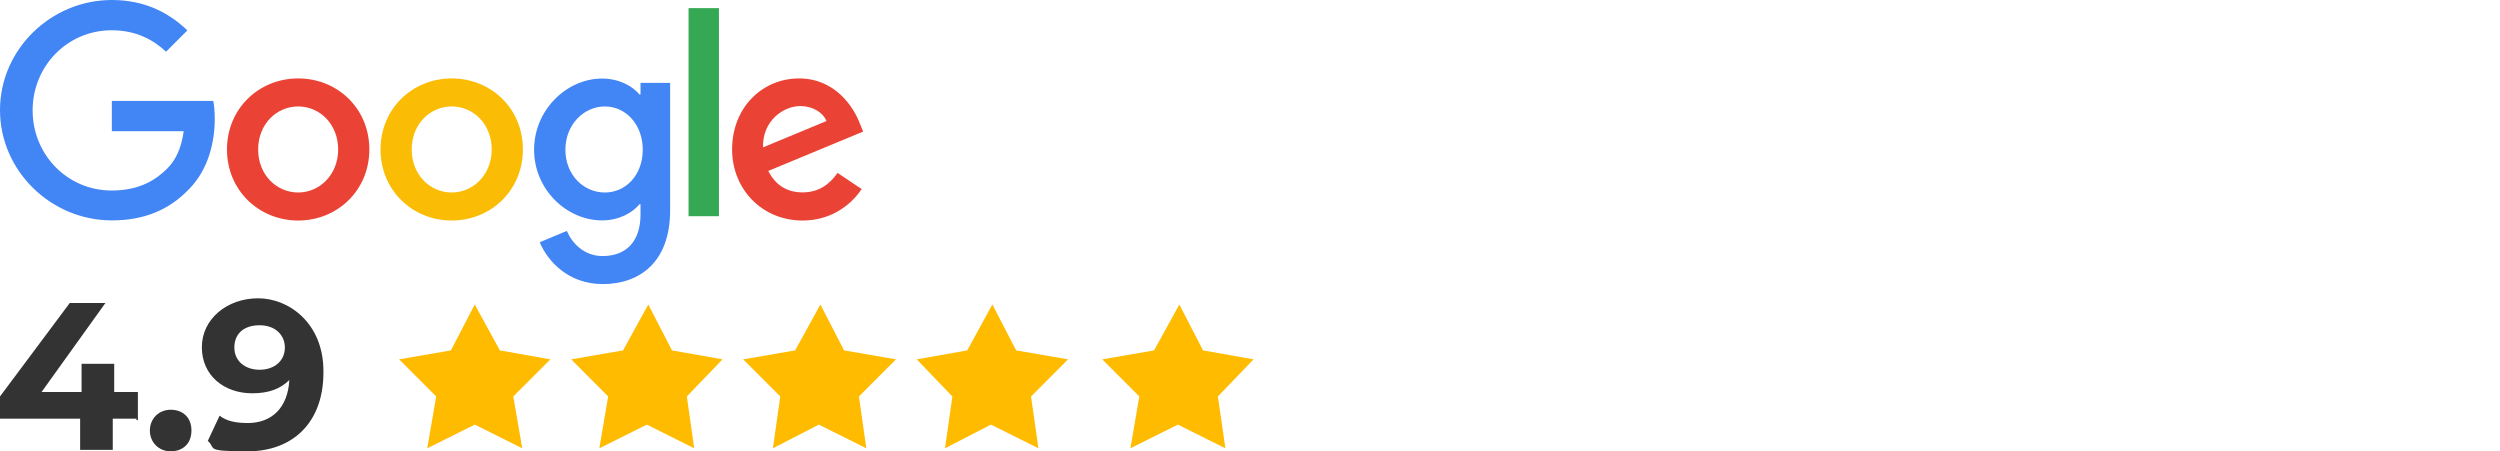
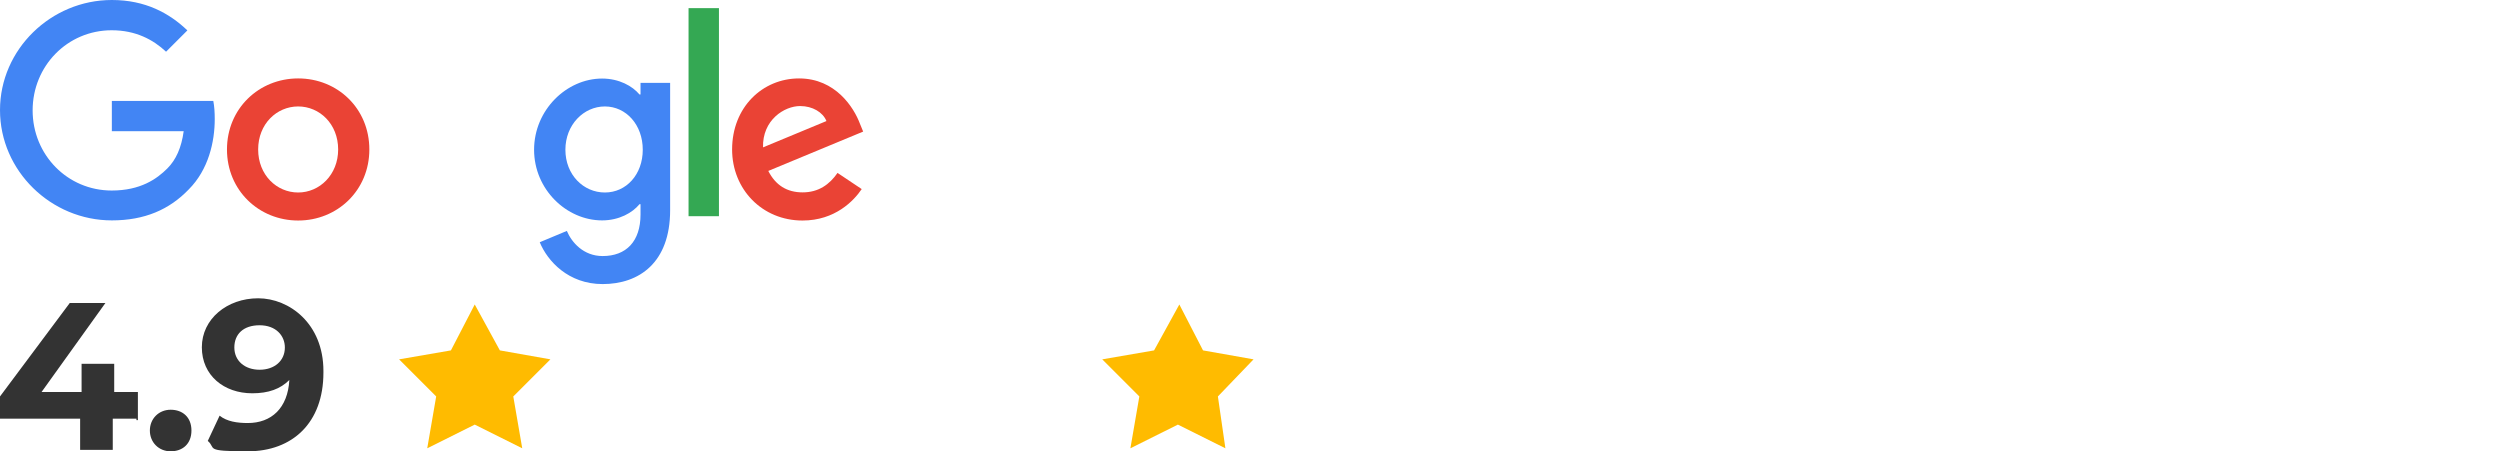
<svg xmlns="http://www.w3.org/2000/svg" id="Layer_1" data-name="Layer 1" viewBox="0 0 190 34.3">
  <defs>
    <style>
      .cls-1 {
        fill: #ea4335;
      }

      .cls-2 {
        fill: #fb0;
      }

      .cls-3 {
        fill: #4285f4;
      }

      .cls-4 {
        fill: #34a853;
      }

      .cls-5 {
        fill: #333;
      }

      .cls-6 {
        fill: #fbbc05;
      }
    </style>
  </defs>
  <g>
    <g>
      <polygon class="cls-2" points="39.69 34.07 36.08 32.27 32.47 34.07 33.15 30.13 30.33 27.31 34.27 26.63 36.08 23.14 37.99 26.63 41.83 27.31 39.01 30.13 39.69 34.07" />
-       <polygon class="cls-2" points="52.76 34.07 49.16 32.27 45.55 34.07 46.22 30.13 43.41 27.31 47.35 26.63 49.27 23.14 51.07 26.63 54.91 27.31 52.2 30.13 52.76 34.07" />
-       <polygon class="cls-2" points="65.84 34.07 62.23 32.27 58.74 34.07 59.3 30.13 56.48 27.31 60.43 26.63 62.35 23.14 64.15 26.63 68.1 27.31 65.28 30.13 65.84 34.07" />
-       <polygon class="cls-2" points="78.92 34.07 75.31 32.27 71.82 34.07 72.38 30.13 69.67 27.31 73.51 26.63 75.42 23.14 77.23 26.63 81.17 27.31 78.36 30.13 78.92 34.07" />
      <polygon class="cls-2" points="93.13 34.07 89.52 32.27 85.91 34.07 86.59 30.13 83.77 27.31 87.71 26.63 89.63 23.14 91.43 26.63 95.27 27.31 92.56 30.13 93.13 34.07" />
    </g>
    <g>
      <path class="cls-5" d="M10.37,31.82h-1.8v2.37h-2.48v-2.37H0v-1.69l5.3-7.1h2.71l-4.85,6.76h3.04v-2.14h2.48v2.14h1.8v2.14h-.11v-.11Z" />
      <path class="cls-5" d="M11.39,32.72c0-.9.68-1.58,1.58-1.58s1.58.56,1.58,1.58-.68,1.58-1.58,1.58-1.58-.68-1.58-1.58Z" />
      <path class="cls-5" d="M24.58,28.32c0,3.83-2.37,5.98-5.75,5.98s-2.37-.23-3.04-.79l.9-1.92c.56.45,1.35.56,2.14.56,1.8,0,3.04-1.13,3.16-3.27-.68.68-1.58,1.01-2.82,1.01-2.14,0-3.83-1.35-3.83-3.5s1.92-3.72,4.28-3.72,4.96,1.92,4.96,5.52h0v.11ZM21.65,26.41c0-.9-.68-1.69-1.92-1.69s-1.92.68-1.92,1.69.79,1.69,1.92,1.69,1.92-.68,1.92-1.69Z" />
    </g>
  </g>
  <g>
    <path class="cls-1" d="M28.07,11.36c0,3.11-2.43,5.4-5.41,5.4s-5.41-2.29-5.41-5.4,2.43-5.4,5.41-5.4,5.41,2.27,5.41,5.4ZM25.7,11.36c0-1.94-1.41-3.27-3.04-3.27s-3.04,1.33-3.04,3.27,1.41,3.27,3.04,3.27,3.04-1.35,3.04-3.27Z" />
-     <path class="cls-6" d="M39.74,11.36c0,3.11-2.43,5.4-5.41,5.4s-5.41-2.29-5.41-5.4,2.43-5.4,5.41-5.4,5.41,2.27,5.41,5.4ZM37.37,11.36c0-1.94-1.41-3.27-3.04-3.27s-3.04,1.33-3.04,3.27,1.41,3.27,3.04,3.27,3.04-1.35,3.04-3.27Z" />
    <path class="cls-3" d="M50.93,6.29v9.69c0,3.98-2.35,5.61-5.13,5.61-2.61,0-4.19-1.75-4.78-3.18l2.06-.86c.37.88,1.27,1.91,2.72,1.91,1.78,0,2.88-1.1,2.88-3.16v-.78h-.08c-.53.65-1.55,1.23-2.84,1.23-2.7,0-5.17-2.35-5.17-5.37s2.47-5.41,5.17-5.41c1.29,0,2.31.57,2.84,1.21h.08v-.88h2.25ZM48.85,11.38c0-1.9-1.27-3.29-2.88-3.29s-3,1.39-3,3.29,1.37,3.25,3,3.25,2.88-1.37,2.88-3.25Z" />
    <path class="cls-4" d="M54.64.62v15.81h-2.31V.62h2.31Z" />
    <path class="cls-1" d="M63.65,13.14l1.84,1.23c-.59.88-2.02,2.39-4.5,2.39-3.06,0-5.35-2.37-5.35-5.4,0-3.21,2.31-5.4,5.09-5.4s4.17,2.23,4.62,3.43l.25.61-7.21,2.99c.55,1.08,1.41,1.63,2.61,1.63s2.04-.59,2.66-1.49h0ZM57.99,11.2l4.82-2c-.27-.67-1.06-1.14-2-1.14-1.2,0-2.88,1.06-2.82,3.15Z" />
    <path class="cls-3" d="M8.5,9.96v-2.29h7.71c.08.4.11.87.11,1.38,0,1.72-.47,3.84-1.98,5.35-1.47,1.53-3.35,2.35-5.84,2.35-4.62,0-8.5-3.76-8.5-8.38S3.88,0,8.5,0c2.55,0,4.37,1,5.74,2.31l-1.62,1.62c-.98-.92-2.31-1.63-4.13-1.63-3.37,0-6.01,2.72-6.01,6.09s2.64,6.09,6.01,6.09c2.19,0,3.43-.88,4.23-1.68.65-.65,1.07-1.57,1.24-2.83h-5.47Z" />
  </g>
</svg>